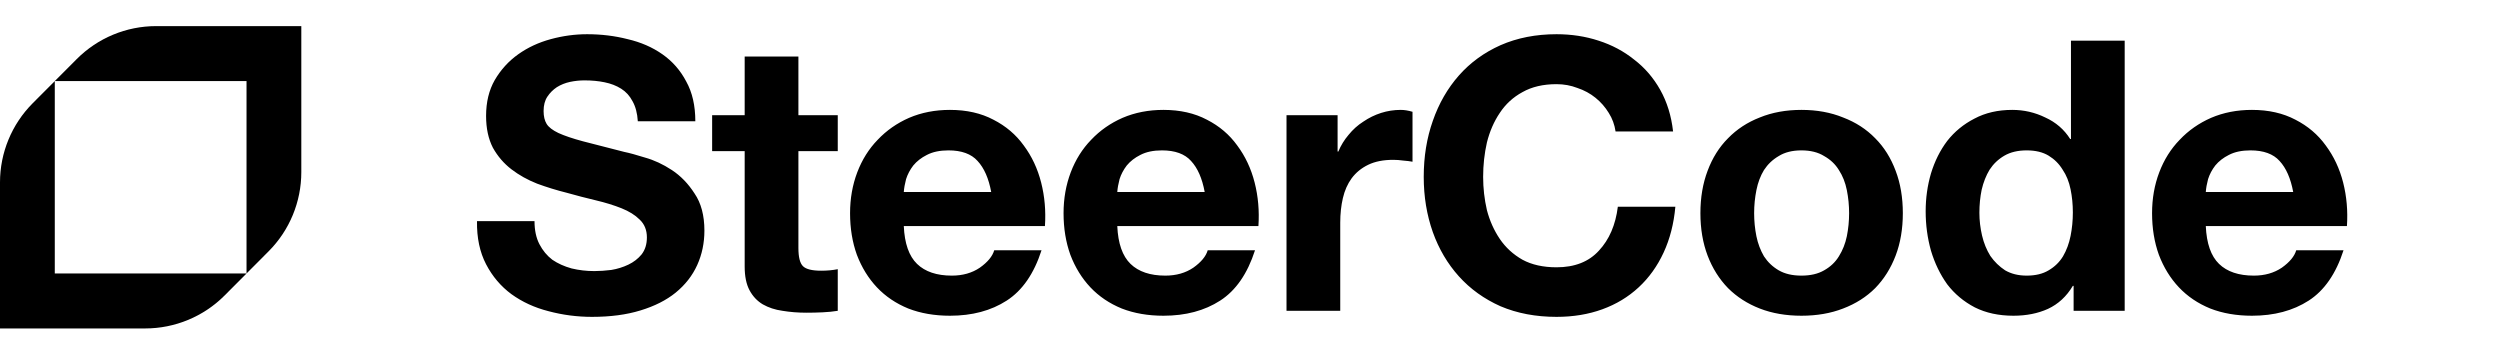
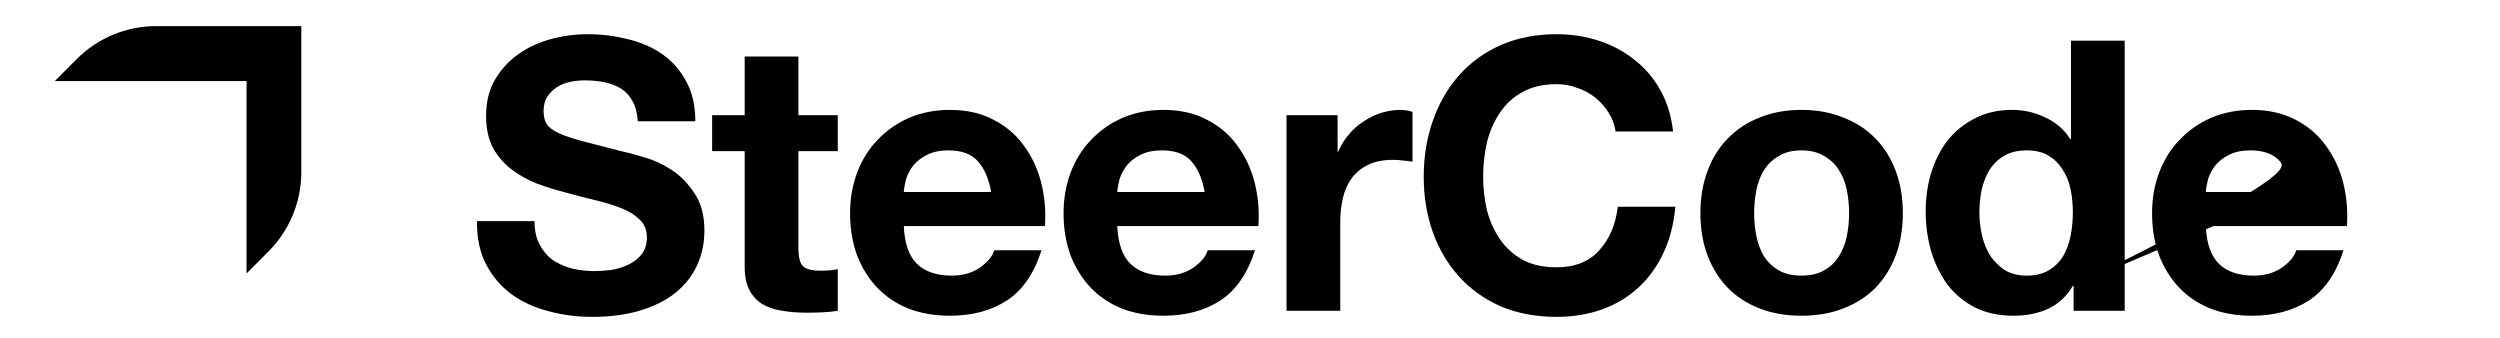
<svg xmlns="http://www.w3.org/2000/svg" width="185" height="25" viewBox="0 0 185 25" fill="none">
  <g clip-path="url(#clip0_3160_9381)">
    <path d="M5.676 4.373L4.054 6H18.243V20.237L19.876 18.598C21.427 17.043 22.297 14.936 22.297 12.74V1.932H11.553C9.348 1.932 7.233 2.81 5.676 4.373Z" fill="currentColor" />
-     <path d="M16.621 21.865L18.243 20.237L4.054 20.237L4.054 6L2.421 7.639C0.87 9.195 -9.04197e-05 11.301 -9.0611e-05 13.497L-9.15527e-05 24.305L10.744 24.305C12.949 24.305 15.064 23.427 16.621 21.865Z" fill="currentColor" />
  </g>
-   <path d="M39.554 16.364C39.554 17.036 39.675 17.605 39.918 18.072C40.161 18.539 40.478 18.921 40.87 19.22C41.281 19.5 41.757 19.715 42.298 19.864C42.839 19.995 43.399 20.06 43.978 20.06C44.37 20.06 44.79 20.032 45.238 19.976C45.686 19.901 46.106 19.771 46.498 19.584C46.89 19.397 47.217 19.145 47.478 18.828C47.739 18.492 47.87 18.072 47.87 17.568C47.87 17.027 47.693 16.588 47.338 16.252C47.002 15.916 46.554 15.636 45.994 15.412C45.434 15.188 44.799 14.992 44.09 14.824C43.381 14.656 42.662 14.469 41.934 14.264C41.187 14.077 40.459 13.853 39.75 13.592C39.041 13.312 38.406 12.957 37.846 12.528C37.286 12.099 36.829 11.567 36.474 10.932C36.138 10.279 35.97 9.495 35.97 8.58C35.97 7.553 36.185 6.667 36.614 5.92C37.062 5.155 37.641 4.52 38.35 4.016C39.059 3.512 39.862 3.139 40.758 2.896C41.654 2.653 42.55 2.532 43.446 2.532C44.491 2.532 45.49 2.653 46.442 2.896C47.413 3.12 48.271 3.493 49.018 4.016C49.765 4.539 50.353 5.211 50.782 6.032C51.23 6.835 51.454 7.815 51.454 8.972H47.198C47.161 8.375 47.03 7.88 46.806 7.488C46.601 7.096 46.321 6.788 45.966 6.564C45.611 6.34 45.201 6.181 44.734 6.088C44.286 5.995 43.791 5.948 43.25 5.948C42.895 5.948 42.541 5.985 42.186 6.06C41.831 6.135 41.505 6.265 41.206 6.452C40.926 6.639 40.693 6.872 40.506 7.152C40.319 7.432 40.226 7.787 40.226 8.216C40.226 8.608 40.301 8.925 40.45 9.168C40.599 9.411 40.889 9.635 41.318 9.84C41.766 10.045 42.373 10.251 43.138 10.456C43.922 10.661 44.939 10.923 46.19 11.24C46.563 11.315 47.077 11.455 47.73 11.66C48.402 11.847 49.065 12.155 49.718 12.584C50.371 13.013 50.931 13.592 51.398 14.32C51.883 15.029 52.126 15.944 52.126 17.064C52.126 17.979 51.949 18.828 51.594 19.612C51.239 20.396 50.707 21.077 49.998 21.656C49.307 22.216 48.439 22.655 47.394 22.972C46.367 23.289 45.173 23.448 43.81 23.448C42.709 23.448 41.635 23.308 40.59 23.028C39.563 22.767 38.649 22.347 37.846 21.768C37.062 21.189 36.437 20.452 35.97 19.556C35.503 18.66 35.279 17.596 35.298 16.364H39.554ZM59.082 8.524H61.994V11.184H59.082V18.352C59.082 19.024 59.194 19.472 59.418 19.696C59.642 19.92 60.09 20.032 60.762 20.032C60.986 20.032 61.2 20.023 61.406 20.004C61.611 19.985 61.807 19.957 61.994 19.92V23C61.658 23.056 61.284 23.093 60.874 23.112C60.463 23.131 60.062 23.14 59.67 23.14C59.054 23.14 58.466 23.093 57.906 23C57.364 22.925 56.879 22.767 56.45 22.524C56.039 22.281 55.712 21.936 55.47 21.488C55.227 21.04 55.106 20.452 55.106 19.724V11.184H52.698V8.524H55.106V4.184H59.082V8.524ZM73.349 14.208C73.163 13.2 72.827 12.435 72.341 11.912C71.875 11.389 71.156 11.128 70.185 11.128C69.551 11.128 69.019 11.24 68.589 11.464C68.179 11.669 67.843 11.931 67.581 12.248C67.339 12.565 67.161 12.901 67.049 13.256C66.956 13.611 66.9 13.928 66.881 14.208H73.349ZM66.881 16.728C66.937 18.016 67.264 18.949 67.861 19.528C68.459 20.107 69.317 20.396 70.437 20.396C71.24 20.396 71.931 20.2 72.509 19.808C73.088 19.397 73.443 18.968 73.573 18.52H77.073C76.513 20.256 75.655 21.497 74.497 22.244C73.34 22.991 71.94 23.364 70.297 23.364C69.159 23.364 68.132 23.187 67.217 22.832C66.303 22.459 65.528 21.936 64.893 21.264C64.259 20.592 63.764 19.789 63.409 18.856C63.073 17.923 62.905 16.896 62.905 15.776C62.905 14.693 63.083 13.685 63.437 12.752C63.792 11.819 64.296 11.016 64.949 10.344C65.603 9.653 66.377 9.112 67.273 8.72C68.188 8.328 69.196 8.132 70.297 8.132C71.529 8.132 72.603 8.375 73.517 8.86C74.432 9.327 75.179 9.961 75.757 10.764C76.355 11.567 76.784 12.481 77.045 13.508C77.307 14.535 77.4 15.608 77.325 16.728H66.881ZM89.147 14.208C88.961 13.2 88.625 12.435 88.139 11.912C87.673 11.389 86.954 11.128 85.983 11.128C85.349 11.128 84.817 11.24 84.387 11.464C83.977 11.669 83.641 11.931 83.379 12.248C83.137 12.565 82.959 12.901 82.847 13.256C82.754 13.611 82.698 13.928 82.679 14.208H89.147ZM82.679 16.728C82.735 18.016 83.062 18.949 83.659 19.528C84.257 20.107 85.115 20.396 86.235 20.396C87.038 20.396 87.729 20.2 88.307 19.808C88.886 19.397 89.241 18.968 89.371 18.52H92.871C92.311 20.256 91.453 21.497 90.295 22.244C89.138 22.991 87.738 23.364 86.095 23.364C84.957 23.364 83.93 23.187 83.015 22.832C82.101 22.459 81.326 21.936 80.691 21.264C80.057 20.592 79.562 19.789 79.207 18.856C78.871 17.923 78.703 16.896 78.703 15.776C78.703 14.693 78.881 13.685 79.235 12.752C79.59 11.819 80.094 11.016 80.747 10.344C81.401 9.653 82.175 9.112 83.071 8.72C83.986 8.328 84.994 8.132 86.095 8.132C87.327 8.132 88.401 8.375 89.315 8.86C90.23 9.327 90.977 9.961 91.555 10.764C92.153 11.567 92.582 12.481 92.843 13.508C93.105 14.535 93.198 15.608 93.123 16.728H82.679ZM95.202 8.524H98.982V11.212H99.038C99.224 10.764 99.476 10.353 99.794 9.98C100.111 9.588 100.475 9.261 100.886 9C101.296 8.72 101.735 8.505 102.202 8.356C102.668 8.207 103.154 8.132 103.658 8.132C103.919 8.132 104.208 8.179 104.526 8.272V11.968C104.339 11.931 104.115 11.903 103.854 11.884C103.592 11.847 103.34 11.828 103.098 11.828C102.37 11.828 101.754 11.949 101.25 12.192C100.746 12.435 100.335 12.771 100.018 13.2C99.719 13.611 99.504 14.096 99.374 14.656C99.243 15.216 99.178 15.823 99.178 16.476V23H95.202V8.524ZM119.552 9.728C119.478 9.224 119.31 8.767 119.048 8.356C118.787 7.927 118.46 7.553 118.068 7.236C117.676 6.919 117.228 6.676 116.724 6.508C116.239 6.321 115.726 6.228 115.184 6.228C114.195 6.228 113.355 6.424 112.664 6.816C111.974 7.189 111.414 7.703 110.984 8.356C110.555 8.991 110.238 9.719 110.032 10.54C109.846 11.361 109.752 12.211 109.752 13.088C109.752 13.928 109.846 14.749 110.032 15.552C110.238 16.336 110.555 17.045 110.984 17.68C111.414 18.315 111.974 18.828 112.664 19.22C113.355 19.593 114.195 19.78 115.184 19.78C116.528 19.78 117.574 19.369 118.32 18.548C119.086 17.727 119.552 16.644 119.72 15.3H123.976C123.864 16.551 123.575 17.68 123.108 18.688C122.642 19.696 122.026 20.555 121.26 21.264C120.495 21.973 119.599 22.515 118.572 22.888C117.546 23.261 116.416 23.448 115.184 23.448C113.654 23.448 112.272 23.187 111.04 22.664C109.827 22.123 108.8 21.385 107.96 20.452C107.12 19.519 106.476 18.427 106.028 17.176C105.58 15.907 105.356 14.544 105.356 13.088C105.356 11.595 105.58 10.213 106.028 8.944C106.476 7.656 107.12 6.536 107.96 5.584C108.8 4.632 109.827 3.885 111.04 3.344C112.272 2.803 113.654 2.532 115.184 2.532C116.286 2.532 117.322 2.691 118.292 3.008C119.282 3.325 120.159 3.792 120.924 4.408C121.708 5.005 122.352 5.752 122.856 6.648C123.36 7.544 123.678 8.571 123.808 9.728H119.552ZM129.806 15.776C129.806 16.355 129.862 16.924 129.974 17.484C130.086 18.025 130.273 18.52 130.534 18.968C130.814 19.397 131.178 19.743 131.626 20.004C132.074 20.265 132.634 20.396 133.306 20.396C133.978 20.396 134.538 20.265 134.986 20.004C135.453 19.743 135.817 19.397 136.078 18.968C136.358 18.52 136.554 18.025 136.666 17.484C136.778 16.924 136.834 16.355 136.834 15.776C136.834 15.197 136.778 14.628 136.666 14.068C136.554 13.508 136.358 13.013 136.078 12.584C135.817 12.155 135.453 11.809 134.986 11.548C134.538 11.268 133.978 11.128 133.306 11.128C132.634 11.128 132.074 11.268 131.626 11.548C131.178 11.809 130.814 12.155 130.534 12.584C130.273 13.013 130.086 13.508 129.974 14.068C129.862 14.628 129.806 15.197 129.806 15.776ZM125.83 15.776C125.83 14.619 126.008 13.573 126.362 12.64C126.717 11.688 127.221 10.885 127.874 10.232C128.528 9.56 129.312 9.047 130.226 8.692C131.141 8.319 132.168 8.132 133.306 8.132C134.445 8.132 135.472 8.319 136.386 8.692C137.32 9.047 138.113 9.56 138.766 10.232C139.42 10.885 139.924 11.688 140.278 12.64C140.633 13.573 140.81 14.619 140.81 15.776C140.81 16.933 140.633 17.979 140.278 18.912C139.924 19.845 139.42 20.648 138.766 21.32C138.113 21.973 137.32 22.477 136.386 22.832C135.472 23.187 134.445 23.364 133.306 23.364C132.168 23.364 131.141 23.187 130.226 22.832C129.312 22.477 128.528 21.973 127.874 21.32C127.221 20.648 126.717 19.845 126.362 18.912C126.008 17.979 125.83 16.933 125.83 15.776ZM153.391 15.72C153.391 15.123 153.335 14.553 153.223 14.012C153.111 13.452 152.915 12.967 152.635 12.556C152.374 12.127 152.029 11.781 151.599 11.52C151.17 11.259 150.629 11.128 149.975 11.128C149.322 11.128 148.771 11.259 148.323 11.52C147.875 11.781 147.511 12.127 147.231 12.556C146.97 12.985 146.774 13.48 146.643 14.04C146.531 14.581 146.475 15.151 146.475 15.748C146.475 16.308 146.541 16.868 146.671 17.428C146.802 17.988 147.007 18.492 147.287 18.94C147.586 19.369 147.95 19.724 148.379 20.004C148.827 20.265 149.359 20.396 149.975 20.396C150.629 20.396 151.17 20.265 151.599 20.004C152.047 19.743 152.402 19.397 152.663 18.968C152.925 18.52 153.111 18.016 153.223 17.456C153.335 16.896 153.391 16.317 153.391 15.72ZM153.447 21.152H153.391C152.925 21.936 152.309 22.505 151.543 22.86C150.797 23.196 149.947 23.364 148.995 23.364C147.913 23.364 146.961 23.159 146.139 22.748C145.318 22.319 144.637 21.749 144.095 21.04C143.573 20.312 143.171 19.481 142.891 18.548C142.63 17.615 142.499 16.644 142.499 15.636C142.499 14.665 142.63 13.732 142.891 12.836C143.171 11.921 143.573 11.119 144.095 10.428C144.637 9.737 145.309 9.187 146.111 8.776C146.914 8.347 147.847 8.132 148.911 8.132C149.77 8.132 150.582 8.319 151.347 8.692C152.131 9.047 152.747 9.579 153.195 10.288H153.251V3.008H157.227V23H153.447V21.152ZM169.697 14.208C169.51 13.2 169.174 12.435 168.689 11.912C168.222 11.389 167.503 11.128 166.533 11.128C165.898 11.128 165.366 11.24 164.937 11.464C164.526 11.669 164.19 11.931 163.929 12.248C163.686 12.565 163.509 12.901 163.397 13.256C163.303 13.611 163.247 13.928 163.229 14.208H169.697ZM163.229 16.728C163.285 18.016 163.611 18.949 164.209 19.528C164.806 20.107 165.665 20.396 166.785 20.396C167.587 20.396 168.278 20.2 168.857 19.808C169.435 19.397 169.79 18.968 169.921 18.52H173.421C172.861 20.256 172.002 21.497 170.845 22.244C169.687 22.991 168.287 23.364 166.645 23.364C165.506 23.364 164.479 23.187 163.565 22.832C162.65 22.459 161.875 21.936 161.241 21.264C160.606 20.592 160.111 19.789 159.757 18.856C159.421 17.923 159.253 16.896 159.253 15.776C159.253 14.693 159.43 13.685 159.785 12.752C160.139 11.819 160.643 11.016 161.297 10.344C161.95 9.653 162.725 9.112 163.621 8.72C164.535 8.328 165.543 8.132 166.645 8.132C167.877 8.132 168.95 8.375 169.865 8.86C170.779 9.327 171.526 9.961 172.105 10.764C172.702 11.567 173.131 12.481 173.393 13.508C173.654 14.535 173.747 15.608 173.673 16.728H163.229Z" fill="currentColor" />
+   <path d="M39.554 16.364C39.554 17.036 39.675 17.605 39.918 18.072C40.161 18.539 40.478 18.921 40.87 19.22C41.281 19.5 41.757 19.715 42.298 19.864C42.839 19.995 43.399 20.06 43.978 20.06C44.37 20.06 44.79 20.032 45.238 19.976C45.686 19.901 46.106 19.771 46.498 19.584C46.89 19.397 47.217 19.145 47.478 18.828C47.739 18.492 47.87 18.072 47.87 17.568C47.87 17.027 47.693 16.588 47.338 16.252C47.002 15.916 46.554 15.636 45.994 15.412C45.434 15.188 44.799 14.992 44.09 14.824C43.381 14.656 42.662 14.469 41.934 14.264C41.187 14.077 40.459 13.853 39.75 13.592C39.041 13.312 38.406 12.957 37.846 12.528C37.286 12.099 36.829 11.567 36.474 10.932C36.138 10.279 35.97 9.495 35.97 8.58C35.97 7.553 36.185 6.667 36.614 5.92C37.062 5.155 37.641 4.52 38.35 4.016C39.059 3.512 39.862 3.139 40.758 2.896C41.654 2.653 42.55 2.532 43.446 2.532C44.491 2.532 45.49 2.653 46.442 2.896C47.413 3.12 48.271 3.493 49.018 4.016C49.765 4.539 50.353 5.211 50.782 6.032C51.23 6.835 51.454 7.815 51.454 8.972H47.198C47.161 8.375 47.03 7.88 46.806 7.488C46.601 7.096 46.321 6.788 45.966 6.564C45.611 6.34 45.201 6.181 44.734 6.088C44.286 5.995 43.791 5.948 43.25 5.948C42.895 5.948 42.541 5.985 42.186 6.06C41.831 6.135 41.505 6.265 41.206 6.452C40.926 6.639 40.693 6.872 40.506 7.152C40.319 7.432 40.226 7.787 40.226 8.216C40.226 8.608 40.301 8.925 40.45 9.168C40.599 9.411 40.889 9.635 41.318 9.84C41.766 10.045 42.373 10.251 43.138 10.456C43.922 10.661 44.939 10.923 46.19 11.24C46.563 11.315 47.077 11.455 47.73 11.66C48.402 11.847 49.065 12.155 49.718 12.584C50.371 13.013 50.931 13.592 51.398 14.32C51.883 15.029 52.126 15.944 52.126 17.064C52.126 17.979 51.949 18.828 51.594 19.612C51.239 20.396 50.707 21.077 49.998 21.656C49.307 22.216 48.439 22.655 47.394 22.972C46.367 23.289 45.173 23.448 43.81 23.448C42.709 23.448 41.635 23.308 40.59 23.028C39.563 22.767 38.649 22.347 37.846 21.768C37.062 21.189 36.437 20.452 35.97 19.556C35.503 18.66 35.279 17.596 35.298 16.364H39.554ZM59.082 8.524H61.994V11.184H59.082V18.352C59.082 19.024 59.194 19.472 59.418 19.696C59.642 19.92 60.09 20.032 60.762 20.032C60.986 20.032 61.2 20.023 61.406 20.004C61.611 19.985 61.807 19.957 61.994 19.92V23C61.658 23.056 61.284 23.093 60.874 23.112C60.463 23.131 60.062 23.14 59.67 23.14C59.054 23.14 58.466 23.093 57.906 23C57.364 22.925 56.879 22.767 56.45 22.524C56.039 22.281 55.712 21.936 55.47 21.488C55.227 21.04 55.106 20.452 55.106 19.724V11.184H52.698V8.524H55.106V4.184H59.082V8.524ZM73.349 14.208C73.163 13.2 72.827 12.435 72.341 11.912C71.875 11.389 71.156 11.128 70.185 11.128C69.551 11.128 69.019 11.24 68.589 11.464C68.179 11.669 67.843 11.931 67.581 12.248C67.339 12.565 67.161 12.901 67.049 13.256C66.956 13.611 66.9 13.928 66.881 14.208H73.349ZM66.881 16.728C66.937 18.016 67.264 18.949 67.861 19.528C68.459 20.107 69.317 20.396 70.437 20.396C71.24 20.396 71.931 20.2 72.509 19.808C73.088 19.397 73.443 18.968 73.573 18.52H77.073C76.513 20.256 75.655 21.497 74.497 22.244C73.34 22.991 71.94 23.364 70.297 23.364C69.159 23.364 68.132 23.187 67.217 22.832C66.303 22.459 65.528 21.936 64.893 21.264C64.259 20.592 63.764 19.789 63.409 18.856C63.073 17.923 62.905 16.896 62.905 15.776C62.905 14.693 63.083 13.685 63.437 12.752C63.792 11.819 64.296 11.016 64.949 10.344C65.603 9.653 66.377 9.112 67.273 8.72C68.188 8.328 69.196 8.132 70.297 8.132C71.529 8.132 72.603 8.375 73.517 8.86C74.432 9.327 75.179 9.961 75.757 10.764C76.355 11.567 76.784 12.481 77.045 13.508C77.307 14.535 77.4 15.608 77.325 16.728H66.881ZM89.147 14.208C88.961 13.2 88.625 12.435 88.139 11.912C87.673 11.389 86.954 11.128 85.983 11.128C85.349 11.128 84.817 11.24 84.387 11.464C83.977 11.669 83.641 11.931 83.379 12.248C83.137 12.565 82.959 12.901 82.847 13.256C82.754 13.611 82.698 13.928 82.679 14.208H89.147ZM82.679 16.728C82.735 18.016 83.062 18.949 83.659 19.528C84.257 20.107 85.115 20.396 86.235 20.396C87.038 20.396 87.729 20.2 88.307 19.808C88.886 19.397 89.241 18.968 89.371 18.52H92.871C92.311 20.256 91.453 21.497 90.295 22.244C89.138 22.991 87.738 23.364 86.095 23.364C84.957 23.364 83.93 23.187 83.015 22.832C82.101 22.459 81.326 21.936 80.691 21.264C80.057 20.592 79.562 19.789 79.207 18.856C78.871 17.923 78.703 16.896 78.703 15.776C78.703 14.693 78.881 13.685 79.235 12.752C79.59 11.819 80.094 11.016 80.747 10.344C81.401 9.653 82.175 9.112 83.071 8.72C83.986 8.328 84.994 8.132 86.095 8.132C87.327 8.132 88.401 8.375 89.315 8.86C90.23 9.327 90.977 9.961 91.555 10.764C92.153 11.567 92.582 12.481 92.843 13.508C93.105 14.535 93.198 15.608 93.123 16.728H82.679ZM95.202 8.524H98.982V11.212H99.038C99.224 10.764 99.476 10.353 99.794 9.98C100.111 9.588 100.475 9.261 100.886 9C101.296 8.72 101.735 8.505 102.202 8.356C102.668 8.207 103.154 8.132 103.658 8.132C103.919 8.132 104.208 8.179 104.526 8.272V11.968C104.339 11.931 104.115 11.903 103.854 11.884C103.592 11.847 103.34 11.828 103.098 11.828C102.37 11.828 101.754 11.949 101.25 12.192C100.746 12.435 100.335 12.771 100.018 13.2C99.719 13.611 99.504 14.096 99.374 14.656C99.243 15.216 99.178 15.823 99.178 16.476V23H95.202V8.524ZM119.552 9.728C119.478 9.224 119.31 8.767 119.048 8.356C118.787 7.927 118.46 7.553 118.068 7.236C117.676 6.919 117.228 6.676 116.724 6.508C116.239 6.321 115.726 6.228 115.184 6.228C114.195 6.228 113.355 6.424 112.664 6.816C111.974 7.189 111.414 7.703 110.984 8.356C110.555 8.991 110.238 9.719 110.032 10.54C109.846 11.361 109.752 12.211 109.752 13.088C109.752 13.928 109.846 14.749 110.032 15.552C110.238 16.336 110.555 17.045 110.984 17.68C111.414 18.315 111.974 18.828 112.664 19.22C113.355 19.593 114.195 19.78 115.184 19.78C116.528 19.78 117.574 19.369 118.32 18.548C119.086 17.727 119.552 16.644 119.72 15.3H123.976C123.864 16.551 123.575 17.68 123.108 18.688C122.642 19.696 122.026 20.555 121.26 21.264C120.495 21.973 119.599 22.515 118.572 22.888C117.546 23.261 116.416 23.448 115.184 23.448C113.654 23.448 112.272 23.187 111.04 22.664C109.827 22.123 108.8 21.385 107.96 20.452C107.12 19.519 106.476 18.427 106.028 17.176C105.58 15.907 105.356 14.544 105.356 13.088C105.356 11.595 105.58 10.213 106.028 8.944C106.476 7.656 107.12 6.536 107.96 5.584C108.8 4.632 109.827 3.885 111.04 3.344C112.272 2.803 113.654 2.532 115.184 2.532C116.286 2.532 117.322 2.691 118.292 3.008C119.282 3.325 120.159 3.792 120.924 4.408C121.708 5.005 122.352 5.752 122.856 6.648C123.36 7.544 123.678 8.571 123.808 9.728H119.552ZM129.806 15.776C129.806 16.355 129.862 16.924 129.974 17.484C130.086 18.025 130.273 18.52 130.534 18.968C130.814 19.397 131.178 19.743 131.626 20.004C132.074 20.265 132.634 20.396 133.306 20.396C133.978 20.396 134.538 20.265 134.986 20.004C135.453 19.743 135.817 19.397 136.078 18.968C136.358 18.52 136.554 18.025 136.666 17.484C136.778 16.924 136.834 16.355 136.834 15.776C136.834 15.197 136.778 14.628 136.666 14.068C136.554 13.508 136.358 13.013 136.078 12.584C135.817 12.155 135.453 11.809 134.986 11.548C134.538 11.268 133.978 11.128 133.306 11.128C132.634 11.128 132.074 11.268 131.626 11.548C131.178 11.809 130.814 12.155 130.534 12.584C130.273 13.013 130.086 13.508 129.974 14.068C129.862 14.628 129.806 15.197 129.806 15.776ZM125.83 15.776C125.83 14.619 126.008 13.573 126.362 12.64C126.717 11.688 127.221 10.885 127.874 10.232C128.528 9.56 129.312 9.047 130.226 8.692C131.141 8.319 132.168 8.132 133.306 8.132C134.445 8.132 135.472 8.319 136.386 8.692C137.32 9.047 138.113 9.56 138.766 10.232C139.42 10.885 139.924 11.688 140.278 12.64C140.633 13.573 140.81 14.619 140.81 15.776C140.81 16.933 140.633 17.979 140.278 18.912C139.924 19.845 139.42 20.648 138.766 21.32C138.113 21.973 137.32 22.477 136.386 22.832C135.472 23.187 134.445 23.364 133.306 23.364C132.168 23.364 131.141 23.187 130.226 22.832C129.312 22.477 128.528 21.973 127.874 21.32C127.221 20.648 126.717 19.845 126.362 18.912C126.008 17.979 125.83 16.933 125.83 15.776ZM153.391 15.72C153.391 15.123 153.335 14.553 153.223 14.012C153.111 13.452 152.915 12.967 152.635 12.556C152.374 12.127 152.029 11.781 151.599 11.52C151.17 11.259 150.629 11.128 149.975 11.128C149.322 11.128 148.771 11.259 148.323 11.52C147.875 11.781 147.511 12.127 147.231 12.556C146.97 12.985 146.774 13.48 146.643 14.04C146.531 14.581 146.475 15.151 146.475 15.748C146.475 16.308 146.541 16.868 146.671 17.428C146.802 17.988 147.007 18.492 147.287 18.94C147.586 19.369 147.95 19.724 148.379 20.004C148.827 20.265 149.359 20.396 149.975 20.396C150.629 20.396 151.17 20.265 151.599 20.004C152.047 19.743 152.402 19.397 152.663 18.968C152.925 18.52 153.111 18.016 153.223 17.456C153.335 16.896 153.391 16.317 153.391 15.72ZM153.447 21.152H153.391C152.925 21.936 152.309 22.505 151.543 22.86C150.797 23.196 149.947 23.364 148.995 23.364C147.913 23.364 146.961 23.159 146.139 22.748C145.318 22.319 144.637 21.749 144.095 21.04C143.573 20.312 143.171 19.481 142.891 18.548C142.63 17.615 142.499 16.644 142.499 15.636C142.499 14.665 142.63 13.732 142.891 12.836C143.171 11.921 143.573 11.119 144.095 10.428C144.637 9.737 145.309 9.187 146.111 8.776C146.914 8.347 147.847 8.132 148.911 8.132C149.77 8.132 150.582 8.319 151.347 8.692C152.131 9.047 152.747 9.579 153.195 10.288H153.251V3.008H157.227V23H153.447V21.152ZC169.51 13.2 169.174 12.435 168.689 11.912C168.222 11.389 167.503 11.128 166.533 11.128C165.898 11.128 165.366 11.24 164.937 11.464C164.526 11.669 164.19 11.931 163.929 12.248C163.686 12.565 163.509 12.901 163.397 13.256C163.303 13.611 163.247 13.928 163.229 14.208H169.697ZM163.229 16.728C163.285 18.016 163.611 18.949 164.209 19.528C164.806 20.107 165.665 20.396 166.785 20.396C167.587 20.396 168.278 20.2 168.857 19.808C169.435 19.397 169.79 18.968 169.921 18.52H173.421C172.861 20.256 172.002 21.497 170.845 22.244C169.687 22.991 168.287 23.364 166.645 23.364C165.506 23.364 164.479 23.187 163.565 22.832C162.65 22.459 161.875 21.936 161.241 21.264C160.606 20.592 160.111 19.789 159.757 18.856C159.421 17.923 159.253 16.896 159.253 15.776C159.253 14.693 159.43 13.685 159.785 12.752C160.139 11.819 160.643 11.016 161.297 10.344C161.95 9.653 162.725 9.112 163.621 8.72C164.535 8.328 165.543 8.132 166.645 8.132C167.877 8.132 168.95 8.375 169.865 8.86C170.779 9.327 171.526 9.961 172.105 10.764C172.702 11.567 173.131 12.481 173.393 13.508C173.654 14.535 173.747 15.608 173.673 16.728H163.229Z" fill="currentColor" />
  <defs>
    <clipPath id="clip0_3160_9381">
      <rect width="22.46" height="22.373" fill="currentColor" transform="translate(0 1.932)" />
    </clipPath>
  </defs>
</svg>